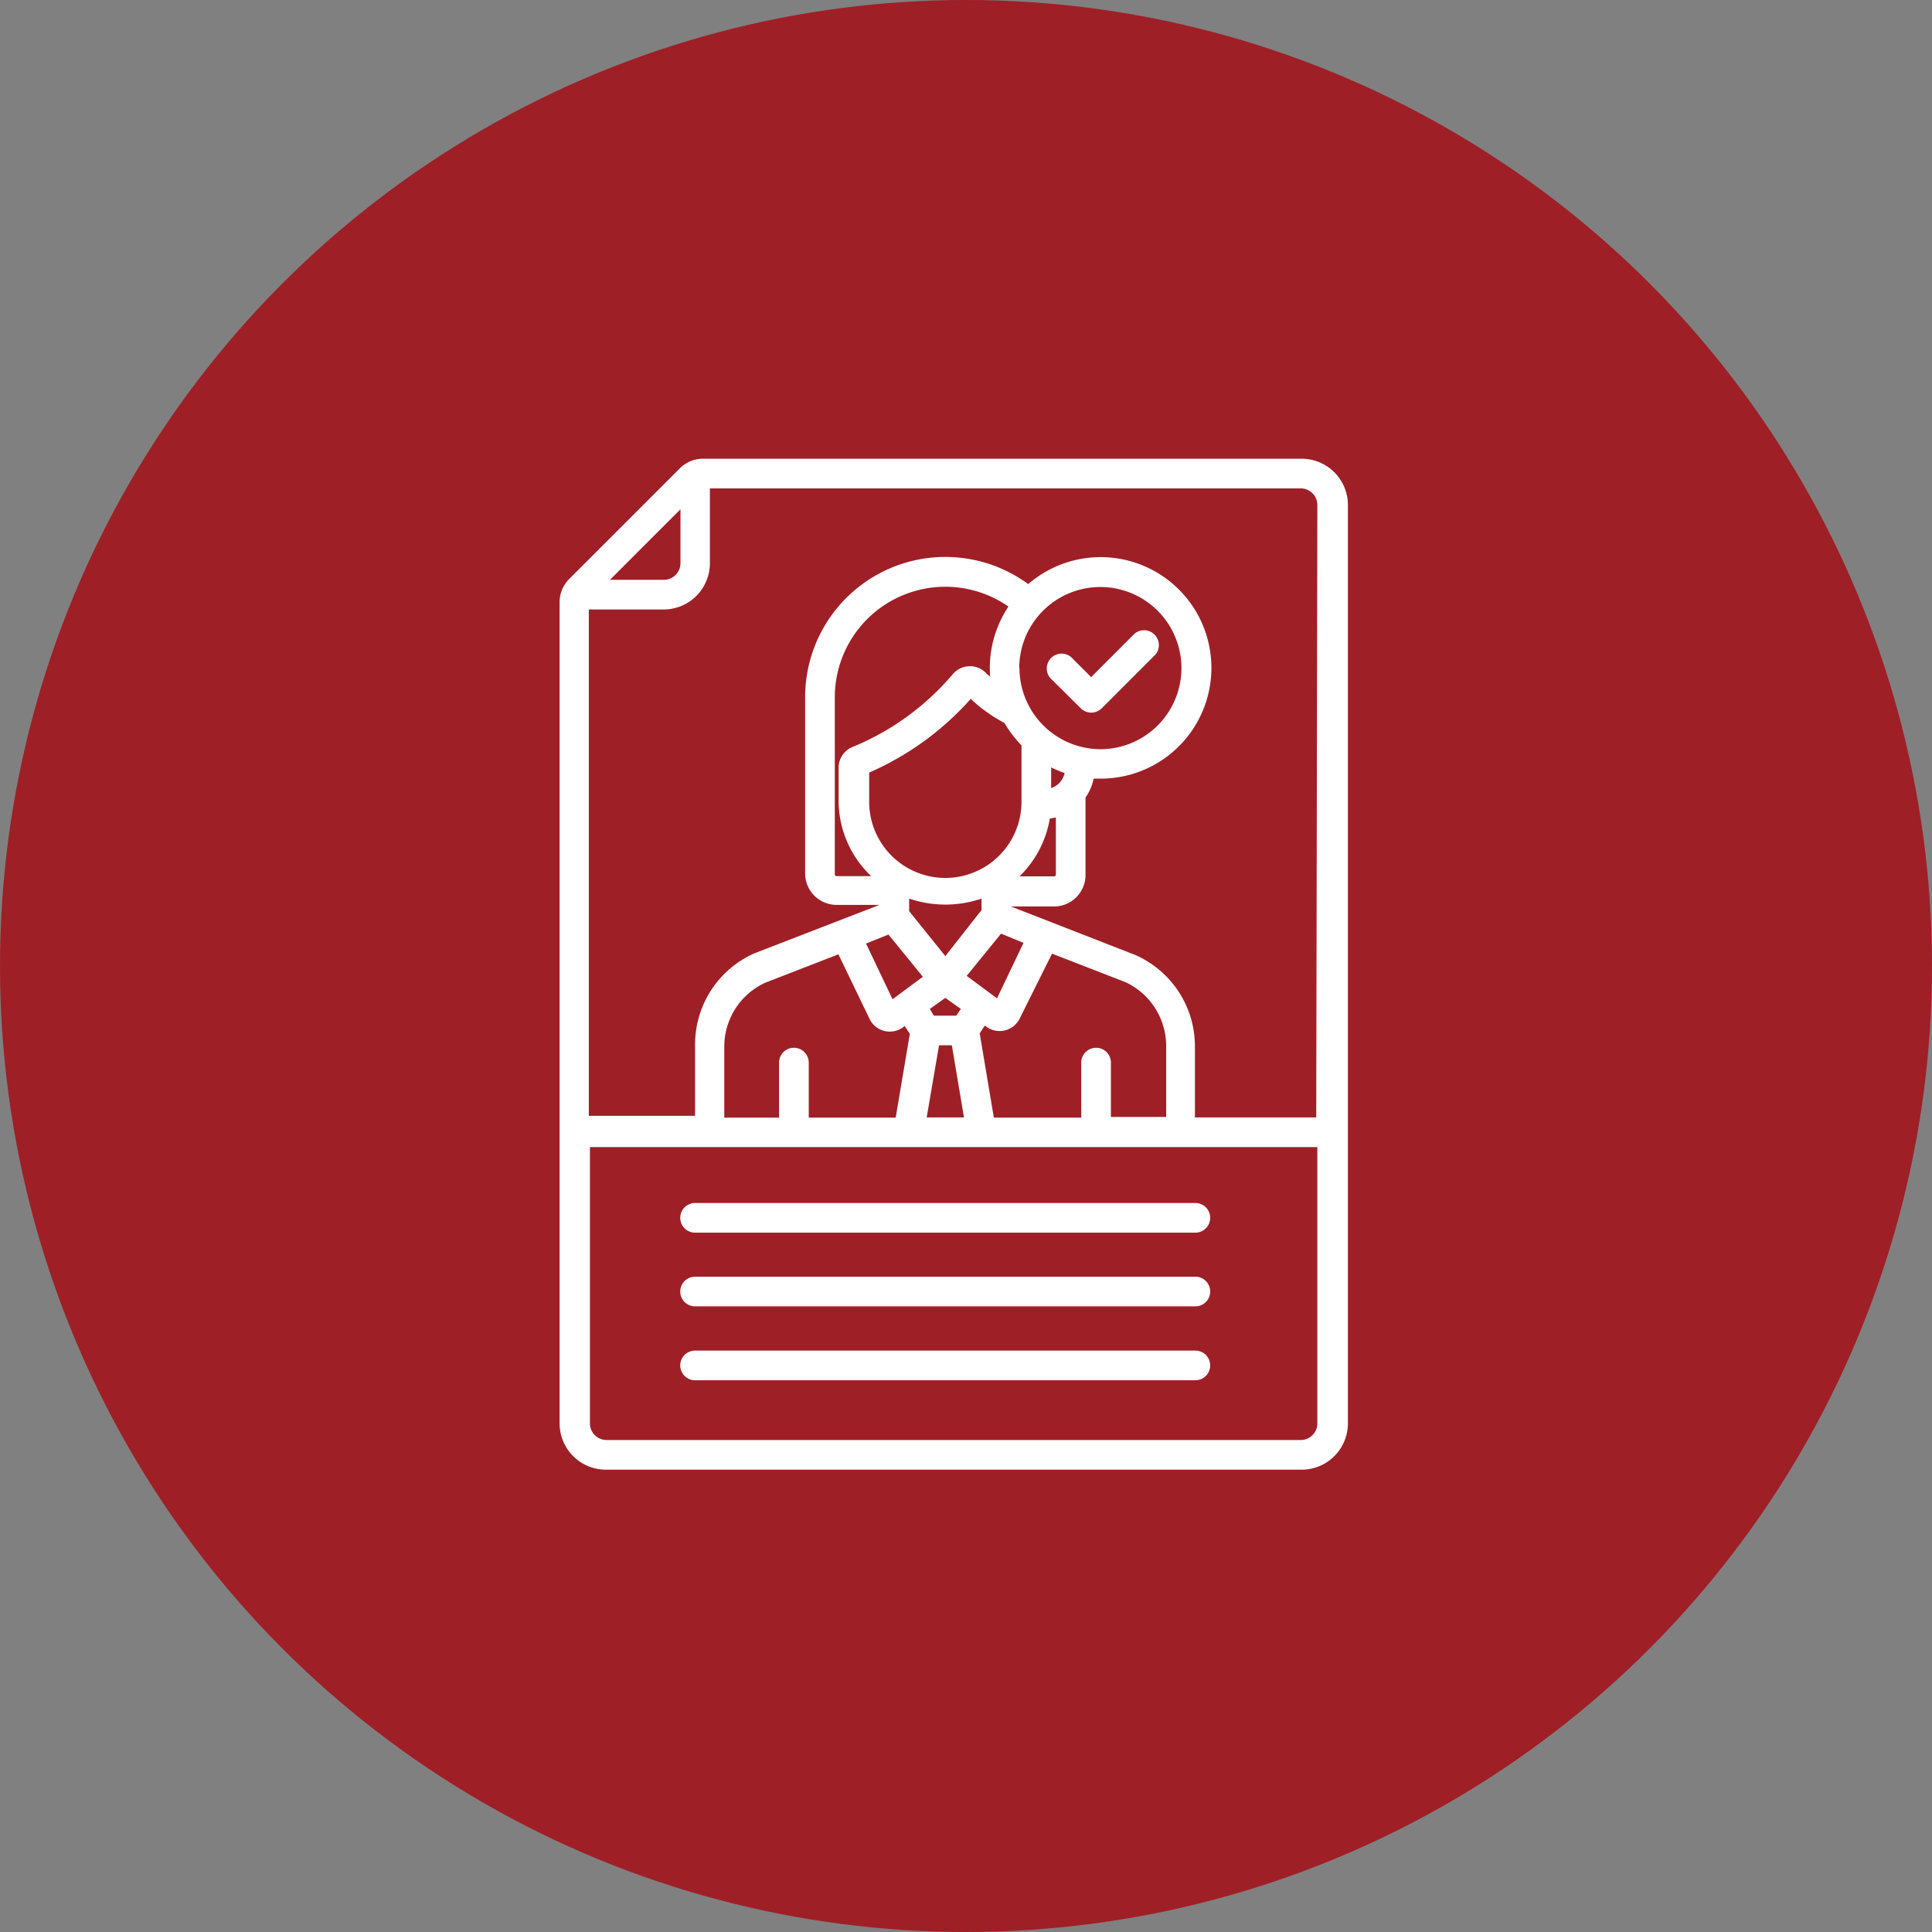
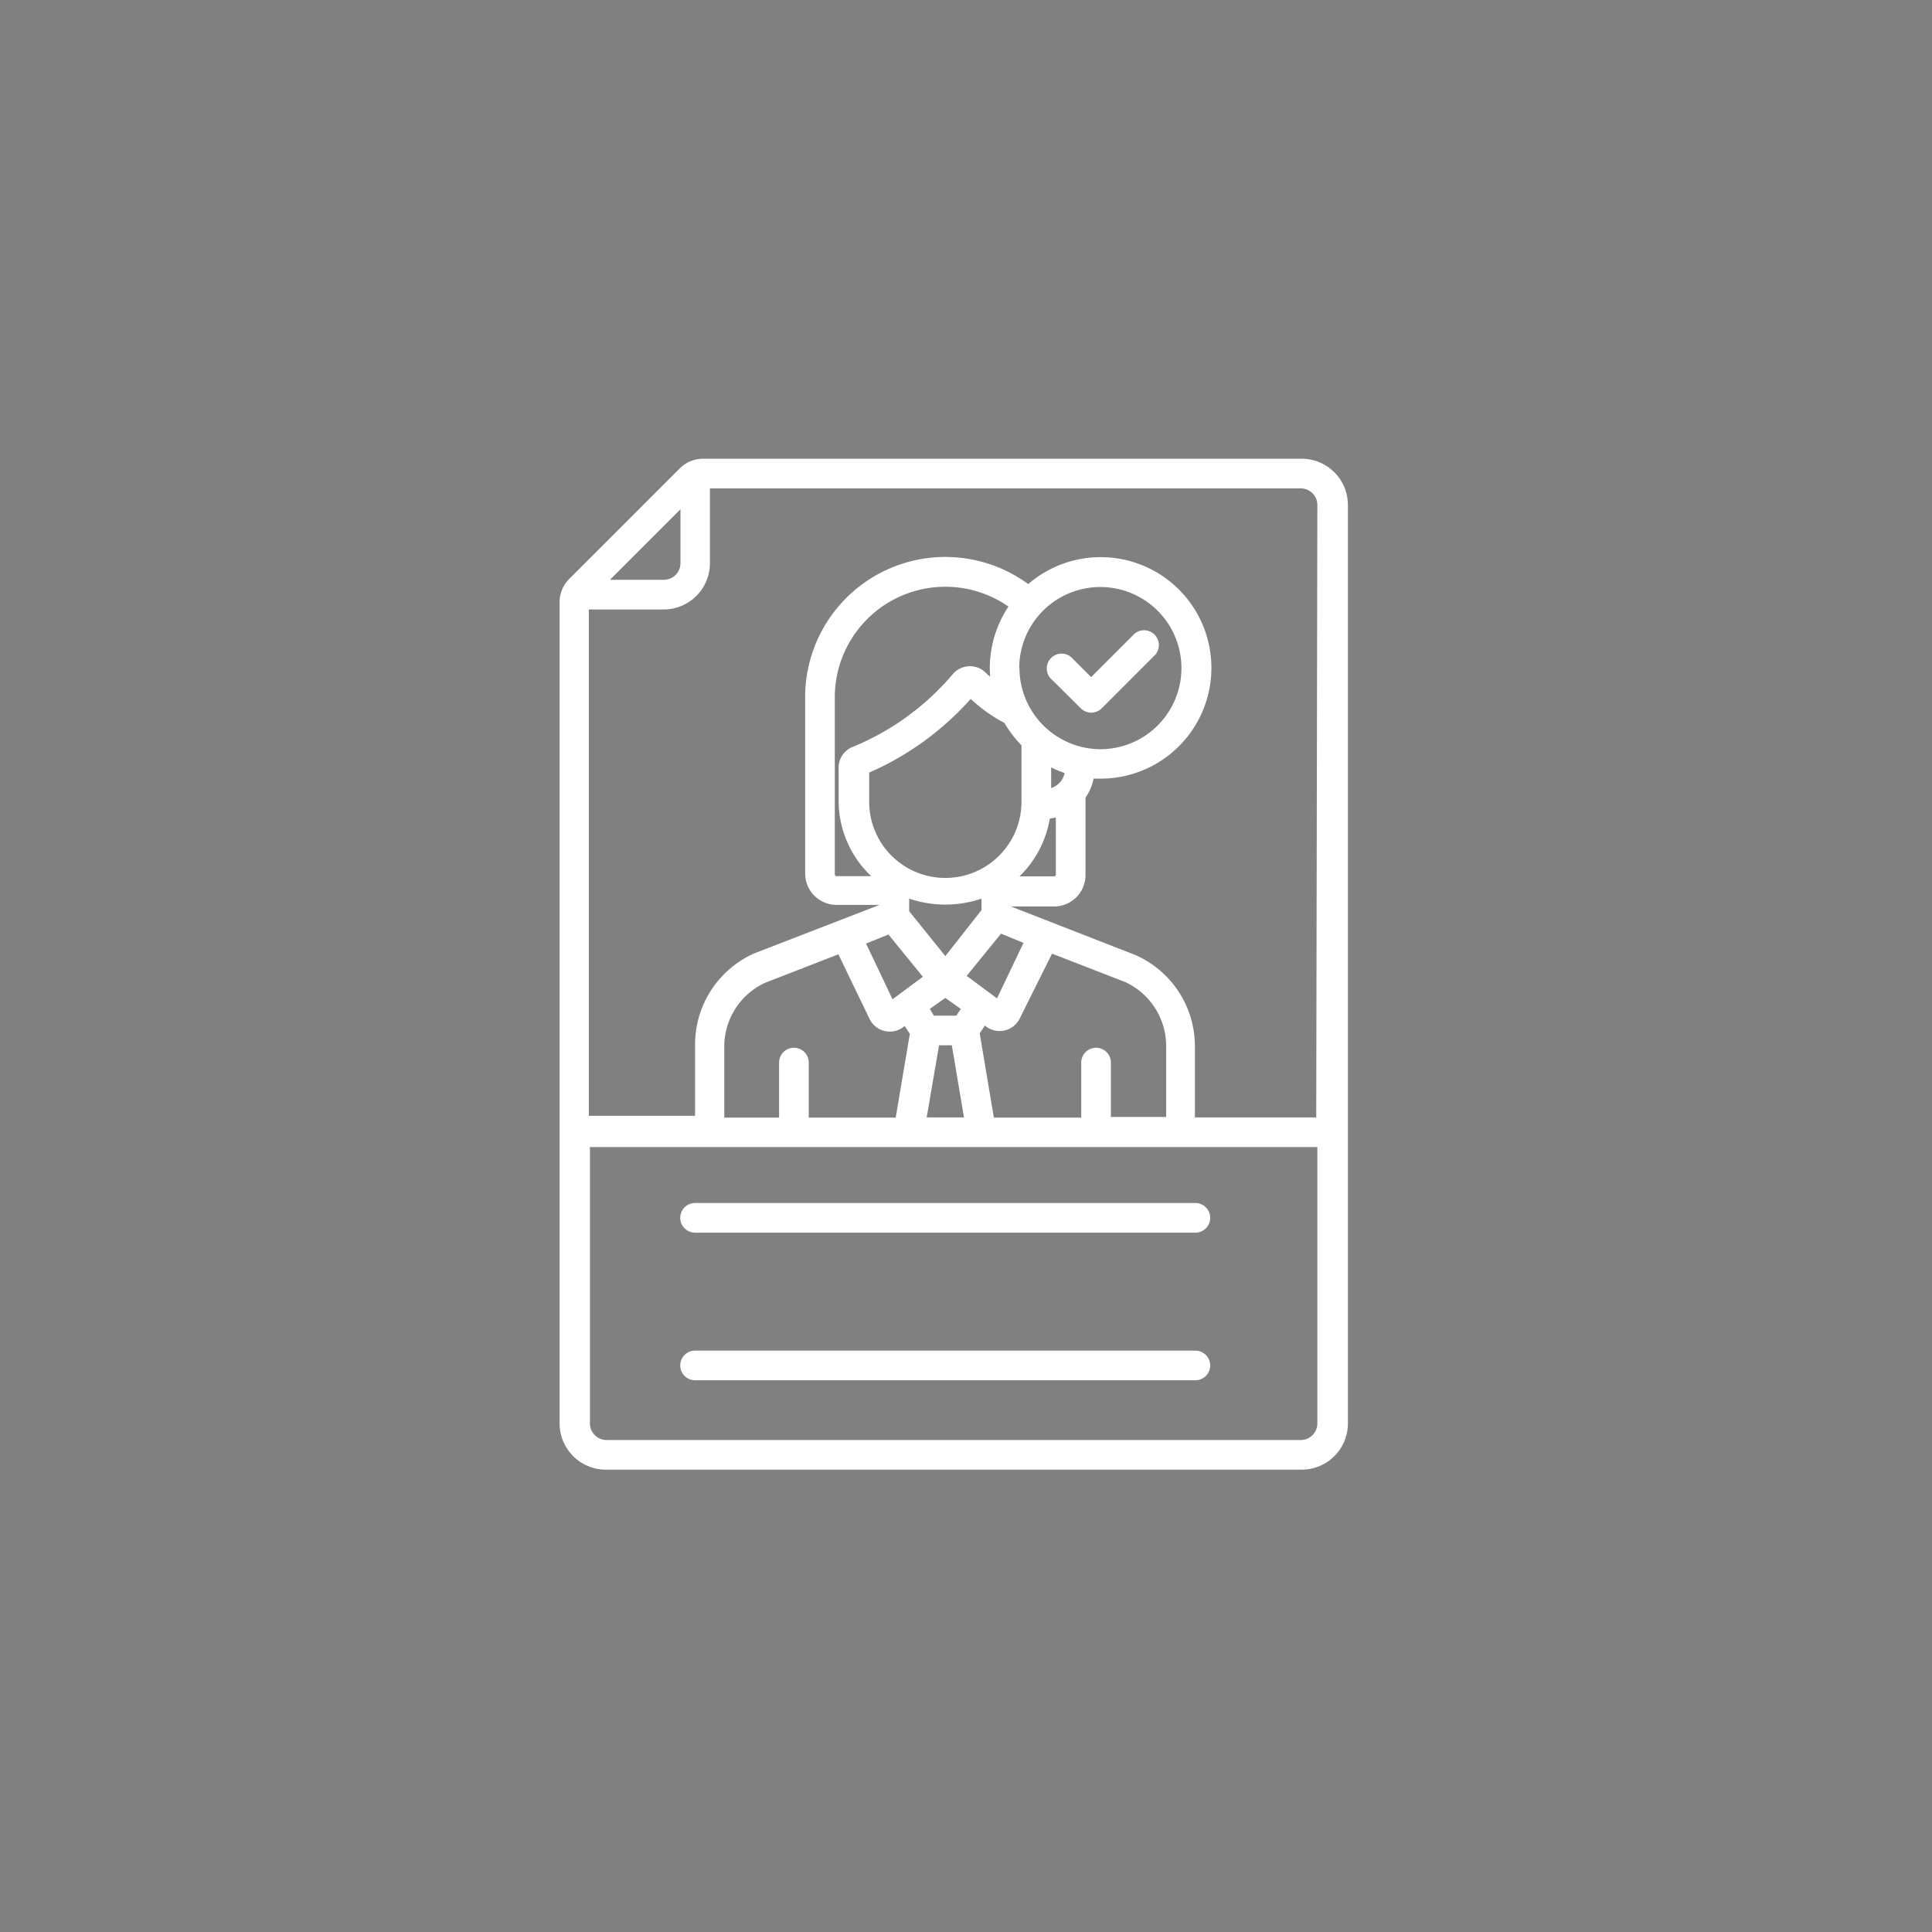
<svg xmlns="http://www.w3.org/2000/svg" id="элементы" viewBox="0 0 86 86">
  <rect x="0" y="0" width="86" height="86" fill="#808080" stroke="none" />
  <defs>
    <style>.cls-1{fill:#9f1f27;}.cls-2{fill:#fff;}</style>
  </defs>
  <title>assess_12</title>
-   <circle class="cls-1" cx="43" cy="43" r="43" />
  <path class="cls-2" d="M48.11,31.53a.66.66,0,0,0,.93,0l2.39-2.39a.66.66,0,0,0-.93-.93l-1.93,1.93-.81-.81a.66.66,0,1,0-.93.93Z" />
-   <path class="cls-2" d="M53.21,56.83H30.94a.66.66,0,0,0,0,1.32H53.21a.66.66,0,0,0,0-1.32Z" />
  <path class="cls-2" d="M53.21,60.12H30.94a.66.66,0,0,0,0,1.32H53.21a.66.66,0,0,0,0-1.32Z" />
  <path class="cls-2" d="M53.21,53.55H30.94a.66.66,0,0,0,0,1.32H53.21a.66.66,0,1,0,0-1.32Z" />
  <path class="cls-2" d="M57.9,20.42H31.27a1.45,1.45,0,0,0-1,.42l-4.94,4.94a1.45,1.45,0,0,0-.42,1V63.36A2.06,2.06,0,0,0,27,65.42H57.9A2.06,2.06,0,0,0,60,63.36V22.48A2.06,2.06,0,0,0,57.9,20.42ZM30.29,22.67v2.4a.74.74,0,0,1-.74.74h-2.4ZM58.64,63.36a.74.74,0,0,1-.74.74H27a.74.74,0,0,1-.74-.74V51.06H58.64ZM44.07,30.12,43.93,30a1,1,0,0,0-1.51,0A11.62,11.62,0,0,1,38,33.23a1,1,0,0,0-.67,1v1.48A4.63,4.63,0,0,0,38.78,39H37.24a.08.08,0,0,1-.08-.08V31a4.92,4.92,0,0,1,7.73-4,4.94,4.94,0,0,0-.83,2.74C44.06,29.86,44.07,30,44.07,30.12Zm-5.38,5.56V34.39a13,13,0,0,0,4.52-3.28,6.82,6.82,0,0,0,1.5,1.07,5.3,5.3,0,0,0,.76,1s0,2.48,0,2.51a3.39,3.39,0,0,1-6.78,0Zm8.1-.59v-.93a5.25,5.25,0,0,0,.6.25A.9.9,0,0,1,46.79,35.08ZM47,36.39v2.54a.08.08,0,0,1-.08.08H45.38a4.66,4.66,0,0,0,1.35-2.57Zm-1.63-6.65A3.61,3.61,0,1,1,49,33.35,3.62,3.62,0,0,1,45.38,29.74Zm3.42,16.9a.66.66,0,0,0-.66.66v2.45H44.24L43.61,46l.23-.35a1,1,0,0,0,1.56-.33l1.43-2.87,3.27,1.27a3.14,3.14,0,0,1,1.81,2.83v3.17H49.45V47.3A.66.66,0,0,0,48.79,46.64Zm-4.41-2.2-1.35-1,1.53-1.88,1,.41ZM41.8,46.53h.57l.54,3.21H41.25Zm-.41-1.62.69-.49.69.49-.2.3h-1Zm.69-2.35-1.61-2V40a5,5,0,0,0,3.22,0v.51Zm-1,.92-1.35,1L38.55,42l1-.4Zm-2.38,1.86a1,1,0,0,0,1.57.33l.23.35-.63,3.73H36V47.3a.66.66,0,1,0-1.32,0v2.45H32.24V46.58a3.13,3.13,0,0,1,1.81-2.83l3.27-1.27Zm19.89,4.4h-5.4V46.58a4.44,4.44,0,0,0-2.63-4.06h0L45,40.35v0h1.92a1.4,1.4,0,0,0,1.4-1.4V35.5a2.19,2.19,0,0,0,.36-.84H49A4.93,4.93,0,1,0,45.77,26a6.24,6.24,0,0,0-9.93,5v7.88a1.4,1.4,0,0,0,1.4,1.4h1.91v0l-5.58,2.16h0a4.44,4.44,0,0,0-2.63,4.06v3.17H26.21V27.13h3.33a2.06,2.06,0,0,0,2.06-2.06V21.74H57.9a.74.74,0,0,1,.74.74Z" />
</svg>